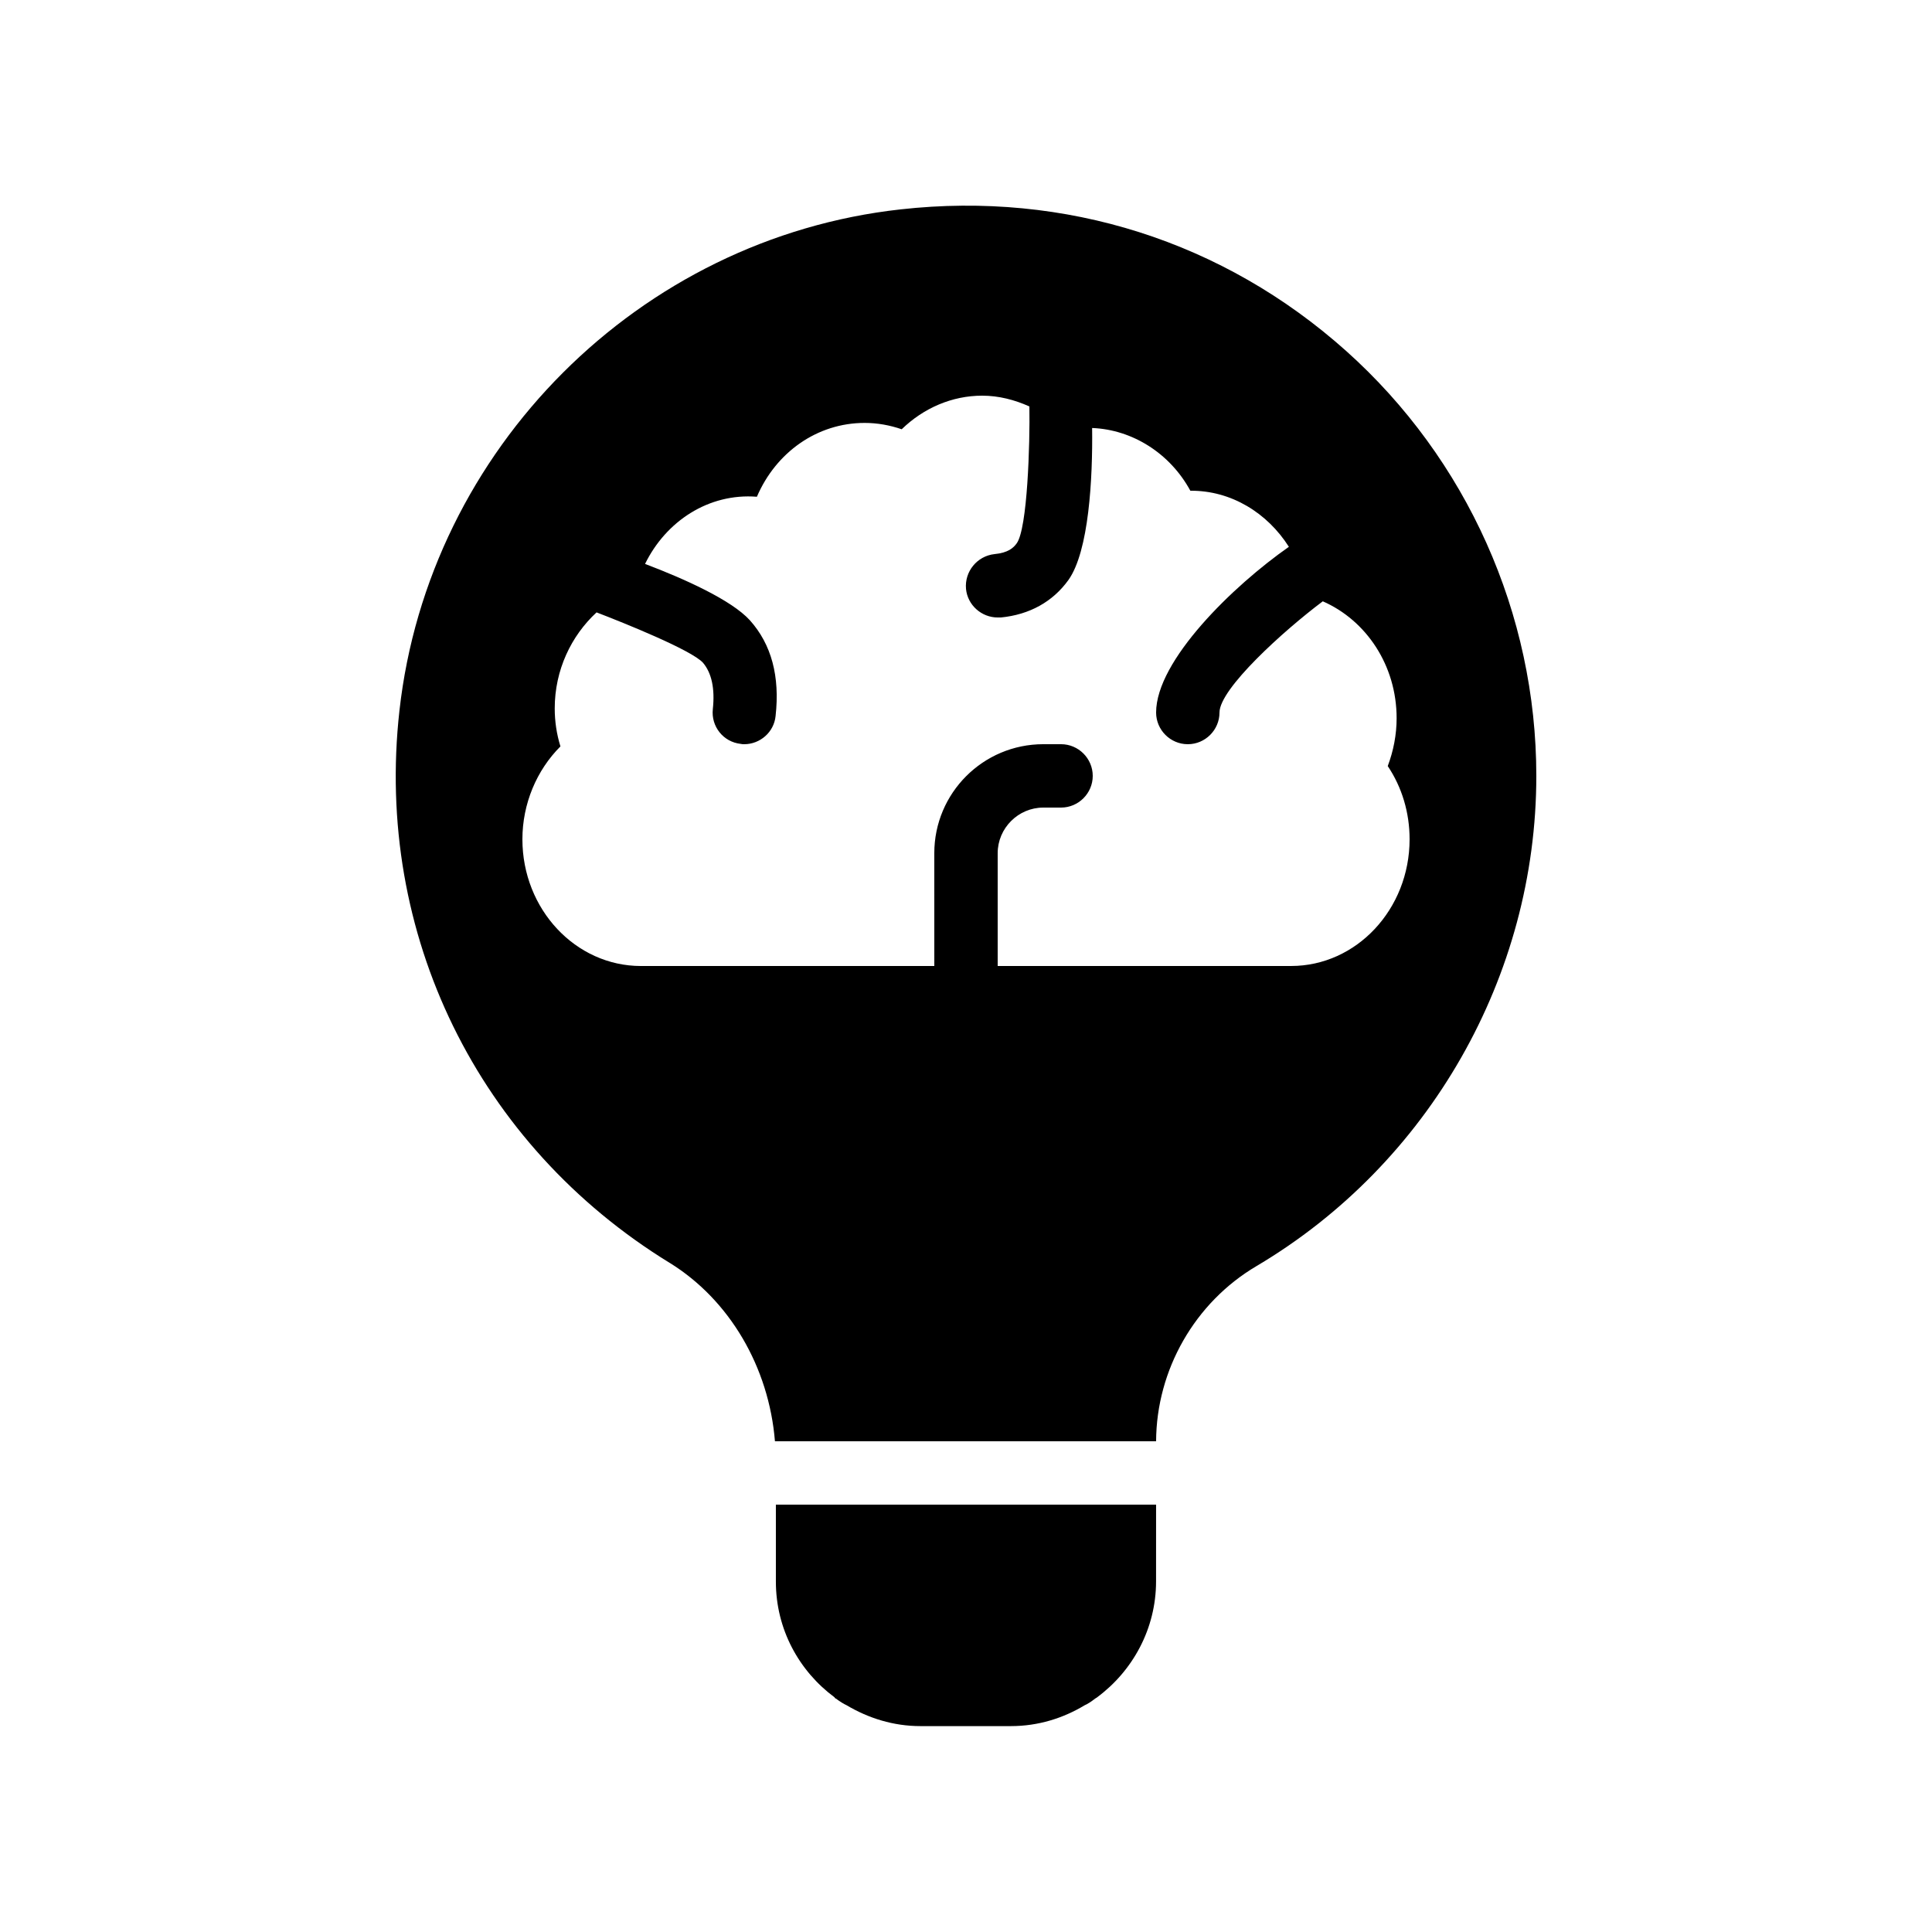
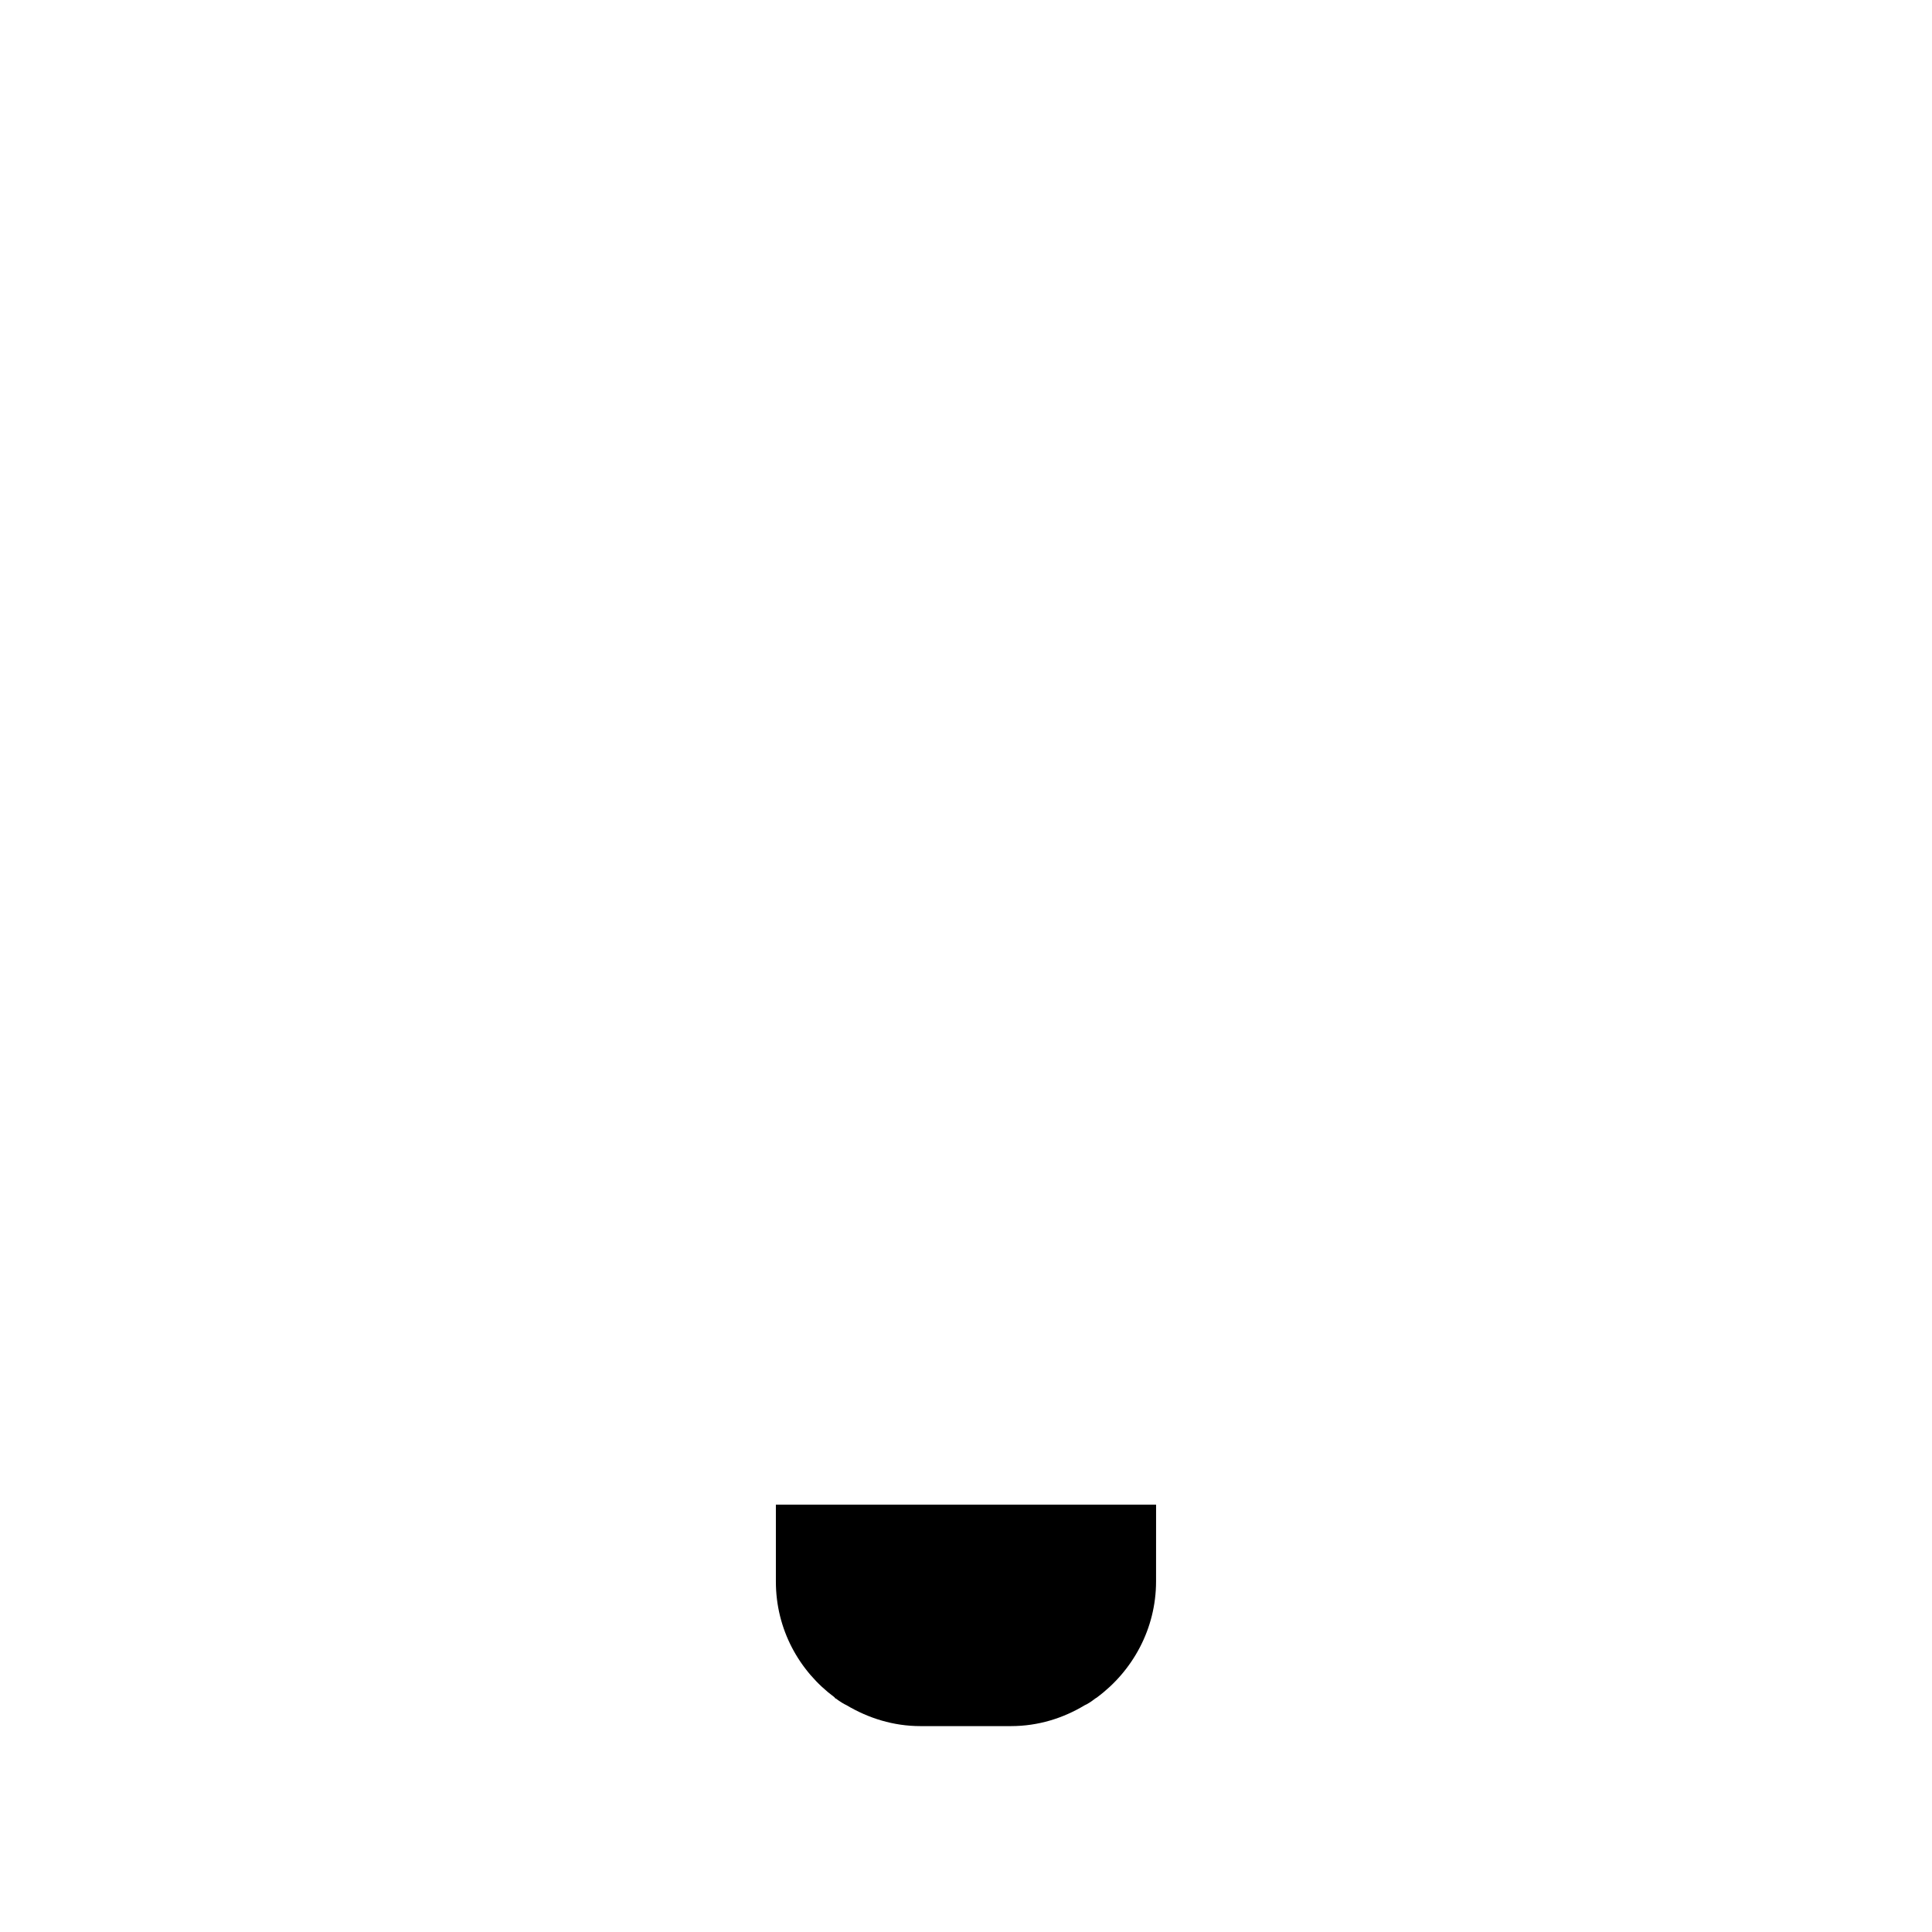
<svg xmlns="http://www.w3.org/2000/svg" fill="#000000" width="800px" height="800px" version="1.1" viewBox="144 144 512 512">
  <g>
    <path d="m365.15 593.8s0.082 0.082 0.082 0.168c0.082 0.082 0.25 0.168 0.418 0.25 0.504 0.418 1.09 0.754 1.594 1.09 0.336 0.168 0.672 0.418 1.09 0.586 5.793 3.441 12.426 5.543 19.566 5.543h24.016c7.223 0 13.855-2.098 19.566-5.543 0.418-0.168 0.672-0.336 1.09-0.586 0.586-0.336 1.09-0.754 1.68-1.176 0.082-0.082 0.25-0.168 0.418-0.25l0.082-0.082c9.406-6.969 15.617-18.137 15.617-30.73l0.008-20.32h-100.76v20.402c0 12.594 6.129 23.68 15.535 30.648z" />
-     <path d="m321.49 478.68c15.871 9.824 26.281 27.625 27.879 47.273h101.01c0.082-18.895 10.242-36.777 26.617-46.434 45.766-27.121 74.145-76.914 74.145-129.9 0-42.906-18.391-83.969-50.383-112.6-32.496-29.055-74.395-42.402-118.06-37.535-69.273 7.641-125.11 63.48-132.84 132.84-6.633 59.117 20.738 115.12 71.625 146.36zm-39.047-112.27c0-9.406 3.777-18.305 10.078-24.602-1.008-3.273-1.512-6.633-1.512-10.078 0-10.16 4.367-19.23 11.082-25.441 7.223 2.769 25.191 9.992 28.215 13.352 2.266 2.688 3.191 6.801 2.602 12.258-0.504 4.617 2.769 8.734 7.391 9.238 0.336 0.086 0.59 0.086 0.926 0.086 4.199 0 7.894-3.191 8.312-7.473 1.176-10.496-1.09-18.977-6.801-25.359-4.871-5.375-17.383-11-27.793-14.945 5.543-11.336 16.879-18.809 29.641-17.801 5.039-11.754 15.953-19.566 28.551-19.566 3.359 0 6.633 0.586 9.824 1.68 5.793-5.625 13.352-8.902 21.328-8.902 4.367 0 8.566 1.09 12.512 2.856 0.168 9.824-0.504 32.328-3.359 36.273-0.84 1.176-2.266 2.519-5.879 2.856-4.617 0.504-7.977 4.617-7.559 9.238 0.418 4.281 4.113 7.559 8.398 7.559h0.84c7.641-0.754 13.77-4.199 17.887-9.91 5.457-7.641 6.465-26.953 6.297-40.305 10.664 0.418 20.656 6.719 26.031 16.625 10.832-0.082 20.402 5.879 26.113 14.863-14.781 10.328-35.188 30.145-35.188 43.914 0 4.617 3.777 8.398 8.398 8.398 4.617 0 8.398-3.777 8.398-8.398 0-6.297 16.961-21.664 27.375-29.473 11.504 5.039 19.566 16.961 19.566 30.984 0 4.367-0.84 8.648-2.352 12.68 3.773 5.625 5.789 12.344 5.789 19.395 0 18.559-14.105 33.586-31.402 33.586l-77.758 0.004v-29.895c0-6.633 5.457-12.09 12.09-12.09h4.703c4.617 0 8.398-3.777 8.398-8.398 0-4.617-3.777-8.398-8.398-8.398h-4.703c-15.953 0-28.887 12.93-28.887 28.887l0.004 29.895h-77.754c-17.297 0-31.406-15.031-31.406-33.59z" />
  </g>
</svg>